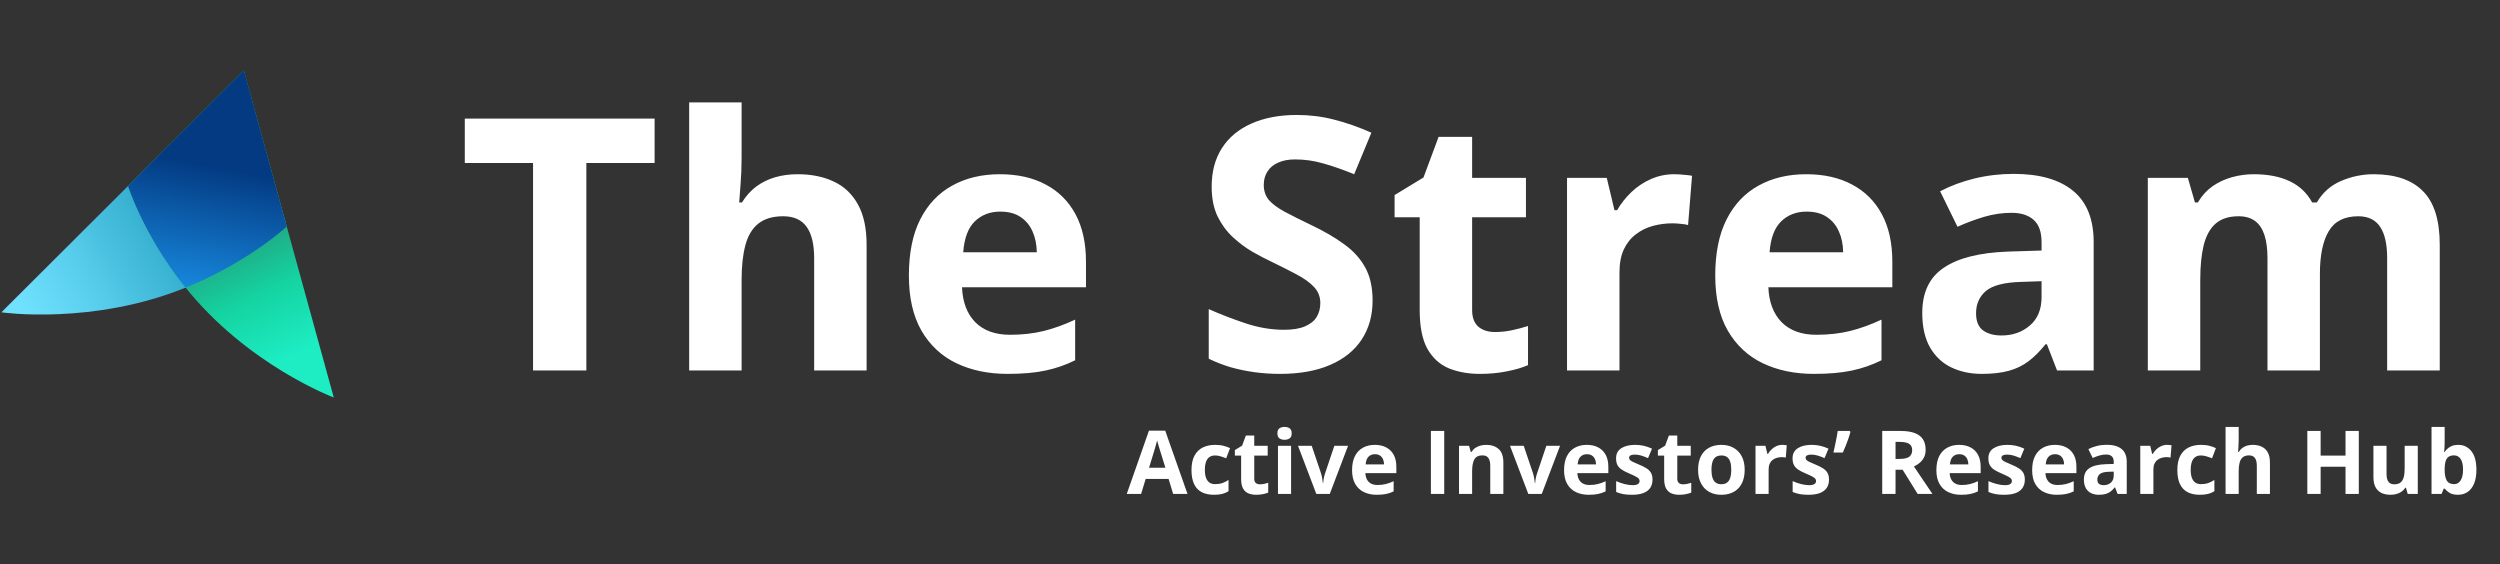
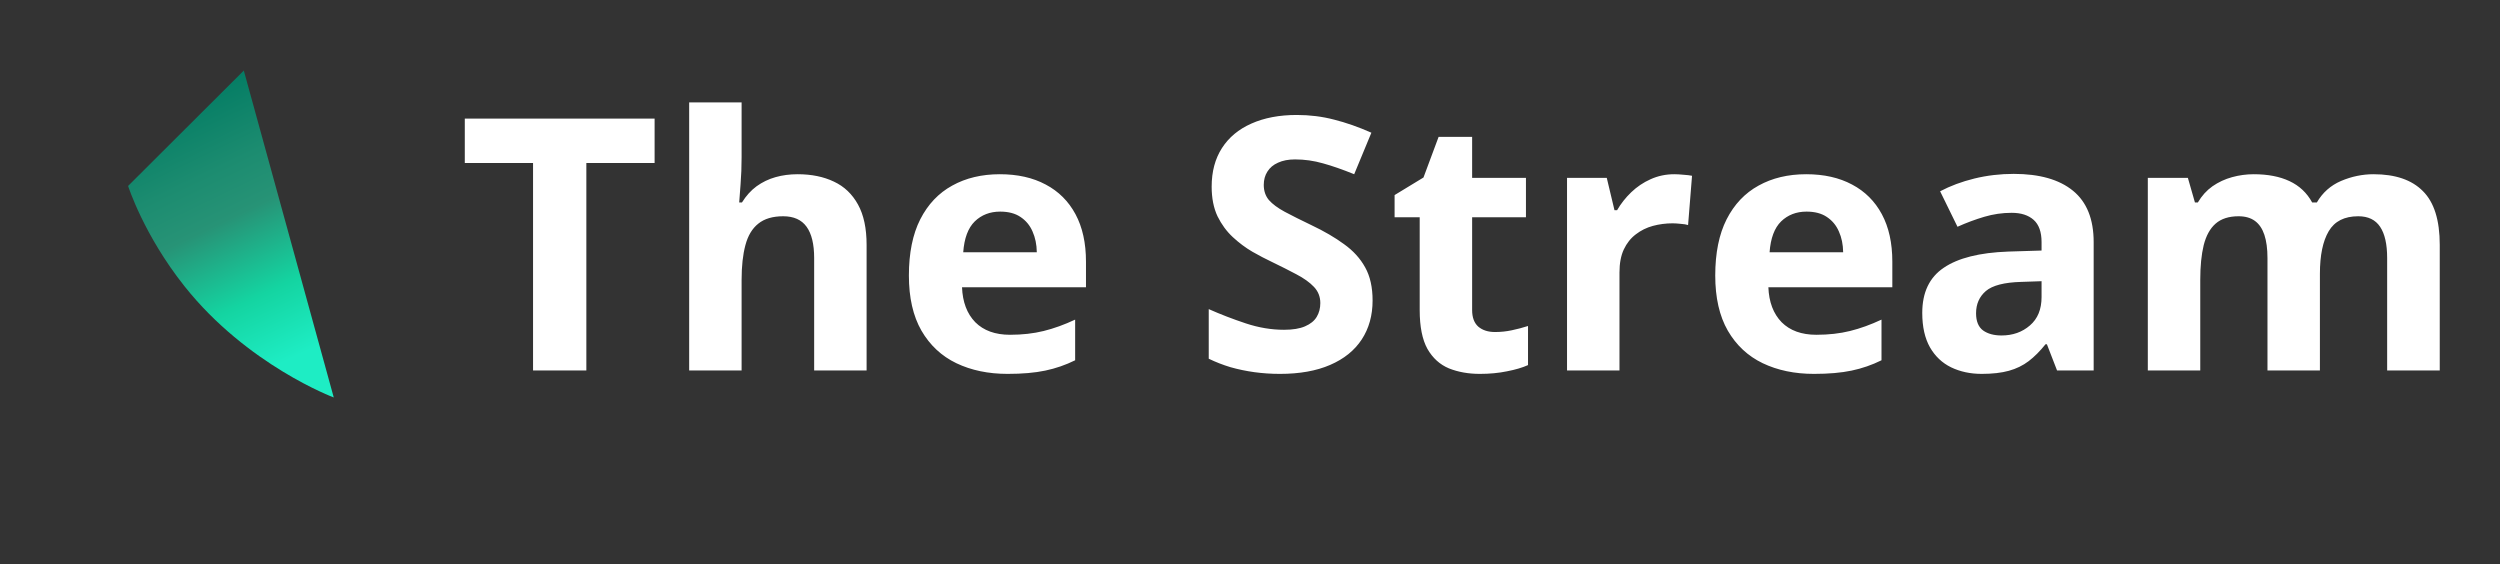
<svg xmlns="http://www.w3.org/2000/svg" width="2024" height="457" viewBox="0 0 2024 457" fill="none">
  <rect x="0" y="0" width="2024" height="457" fill="#333333" stroke="none" />
-   <path d="M232.14 183.46C232.14 183.46 201.452 211.848 151.729 232.299C75.369 263.678 1.113 252.85 1.113 252.85L197.384 57.125L232.14 183.46Z" fill="url(#paint0_linear_1687_14168)" />
  <path d="M103.708 150.534C103.708 150.534 116.209 189.988 149.294 231.652C200.096 295.636 270.215 321.797 270.215 321.797L197.384 57.125L103.708 150.534Z" fill="url(#paint1_linear_1687_14168)" />
-   <path d="M149.294 231.669C149.625 232.077 149.955 232.469 150.268 232.876C150.755 232.672 151.241 232.484 151.729 232.282C201.453 211.848 232.14 183.444 232.14 183.444L197.384 57.125L103.708 150.534C103.708 150.534 116.209 189.988 149.294 231.652V231.669Z" fill="url(#paint2_linear_1687_14168)" />
  <path d="M474.709 299.906H431.558V131.99H376.299V96.008H529.969V131.99H474.709V299.906ZM600.401 82.898V127.109C600.401 134.826 600.123 142.171 599.567 149.145C599.103 156.117 598.732 161.045 598.453 163.927H600.681C604.022 158.535 607.964 154.165 612.512 150.817C617.152 147.471 622.255 145.006 627.824 143.427C633.391 141.845 639.376 141.055 645.779 141.055C657.008 141.055 666.797 143.054 675.15 147.053C683.501 150.957 689.997 157.141 694.637 165.601C699.277 173.968 701.597 184.848 701.597 198.237V299.906H659.141V208.835C659.141 197.678 657.1 189.264 653.018 183.593C648.934 177.92 642.624 175.085 634.087 175.085C625.55 175.085 618.823 177.083 613.904 181.082C608.986 184.986 605.505 190.797 603.464 198.515C601.423 206.138 600.401 215.483 600.401 226.548V299.906H557.947V82.898H600.401ZM809.472 141.055C823.855 141.055 836.244 143.845 846.637 149.423C857.03 154.909 865.058 162.905 870.718 173.411C876.378 183.918 879.209 196.748 879.209 211.904V232.544H778.85C779.313 244.538 782.886 253.976 789.567 260.856C796.342 267.643 805.713 271.037 817.685 271.037C827.614 271.037 836.708 270.014 844.966 267.969C853.226 265.923 861.717 262.855 870.44 258.763V291.677C862.737 295.49 854.664 298.28 846.219 300.046C837.868 301.813 827.706 302.695 815.736 302.695C800.146 302.695 786.32 299.813 774.256 294.048C762.286 288.284 752.867 279.498 746 267.689C739.225 255.881 735.838 241.006 735.838 223.06C735.838 204.837 738.9 189.682 745.025 177.594C751.242 165.415 759.872 156.304 770.915 150.26C781.958 144.123 794.811 141.055 809.472 141.055ZM809.75 171.319C801.491 171.319 794.624 173.968 789.149 179.268C783.767 184.568 780.658 192.89 779.823 204.233H839.399C839.306 197.911 838.146 192.286 835.919 187.357C833.784 182.43 830.537 178.526 826.176 175.642C821.907 172.76 816.432 171.319 809.75 171.319ZM1111.25 243.284C1111.25 255.37 1108.32 265.877 1102.48 274.803C1096.63 283.728 1088.09 290.609 1076.87 295.443C1065.73 300.278 1052.18 302.695 1036.22 302.695C1029.17 302.695 1022.25 302.231 1015.48 301.301C1008.8 300.372 1002.35 299.024 996.132 297.257C990.007 295.396 984.162 293.118 978.593 290.422V250.256C988.244 254.533 998.267 258.392 1008.66 261.832C1019.05 265.273 1029.35 266.992 1039.56 266.992C1046.61 266.992 1052.27 266.062 1056.54 264.203C1060.9 262.344 1064.06 259.787 1066.01 256.533C1067.96 253.278 1068.93 249.559 1068.93 245.375C1068.93 240.262 1067.21 235.892 1063.78 232.266C1060.35 228.64 1055.61 225.245 1049.58 222.085C1043.64 218.923 1036.92 215.53 1029.4 211.904C1024.67 209.672 1019.52 206.975 1013.95 203.815C1008.38 200.56 1003.09 196.608 998.08 191.96C993.07 187.311 988.941 181.686 985.692 175.085C982.537 168.39 980.96 160.394 980.96 151.097C980.96 138.917 983.744 128.503 989.312 119.856C994.879 111.21 1002.81 104.608 1013.11 100.052C1023.51 95.404 1035.76 93.079 1049.86 93.079C1060.44 93.079 1070.51 94.334 1080.07 96.845C1089.72 99.262 1099.79 102.795 1110.27 107.444L1096.35 141.055C1086.98 137.243 1078.58 134.314 1071.16 132.269C1063.73 130.13 1056.17 129.061 1048.47 129.061C1043.09 129.061 1038.49 129.944 1034.69 131.711C1030.88 133.385 1028.01 135.802 1026.06 138.963C1024.11 142.031 1023.14 145.612 1023.14 149.702C1023.14 154.537 1024.53 158.628 1027.31 161.975C1030.19 165.23 1034.46 168.39 1040.12 171.459C1045.87 174.527 1053.02 178.107 1061.55 182.197C1071.95 187.126 1080.81 192.286 1088.14 197.678C1095.56 202.978 1101.27 209.253 1105.26 216.507C1109.25 223.666 1111.25 232.592 1111.25 243.284ZM1210.35 268.806C1214.99 268.806 1219.49 268.34 1223.85 267.411C1228.31 266.481 1232.72 265.318 1237.08 263.925V295.583C1232.53 297.628 1226.87 299.302 1220.1 300.603C1213.42 301.998 1206.08 302.695 1198.1 302.695C1188.82 302.695 1180.47 301.207 1173.05 298.232C1165.72 295.165 1159.92 289.911 1155.65 282.473C1151.47 274.943 1149.39 264.482 1149.39 251.093V175.922H1129.06V157.931L1152.45 143.705L1164.7 110.791H1191.84V143.984H1235.41V175.922H1191.84V251.093C1191.84 257.044 1193.51 261.507 1196.85 264.482C1200.28 267.365 1204.78 268.806 1210.35 268.806ZM1355.53 141.055C1357.67 141.055 1360.13 141.195 1362.91 141.474C1365.79 141.66 1368.11 141.938 1369.87 142.31L1366.67 182.197C1365.28 181.733 1363.28 181.408 1360.68 181.222C1358.18 180.942 1356 180.803 1354.14 180.803C1348.67 180.803 1343.33 181.5 1338.13 182.894C1333.03 184.289 1328.44 186.567 1324.35 189.729C1320.27 192.797 1317.02 196.888 1314.61 202.001C1312.29 207.022 1311.13 213.205 1311.13 220.551V299.906H1268.67V143.984H1300.83L1307.09 170.204H1309.18C1312.24 164.904 1316.05 160.068 1320.59 155.698C1325.23 151.236 1330.48 147.702 1336.32 145.1C1342.26 142.403 1348.67 141.055 1355.53 141.055ZM1462.3 141.055C1476.68 141.055 1489.07 143.845 1499.46 149.423C1509.85 154.909 1517.89 162.905 1523.54 173.411C1529.2 183.918 1532.03 196.748 1532.03 211.904V232.544H1431.67C1432.14 244.538 1435.71 253.976 1442.39 260.856C1449.17 267.643 1458.53 271.037 1470.51 271.037C1480.44 271.037 1489.54 270.014 1497.79 267.969C1506.04 265.923 1514.54 262.855 1523.26 258.763V291.677C1515.56 295.49 1507.48 298.28 1499.04 300.046C1490.69 301.813 1480.53 302.695 1468.55 302.695C1452.98 302.695 1439.14 299.813 1427.08 294.048C1415.11 288.284 1405.69 279.498 1398.82 267.689C1392.05 255.881 1388.66 241.006 1388.66 223.06C1388.66 204.837 1391.72 189.682 1397.85 177.594C1404.06 165.415 1412.7 156.304 1423.74 150.26C1434.77 144.123 1447.63 141.055 1462.3 141.055ZM1462.57 171.319C1454.32 171.319 1447.45 173.968 1441.97 179.268C1436.58 184.568 1433.48 192.89 1432.65 204.233H1492.22C1492.13 197.911 1490.98 192.286 1488.74 187.357C1486.61 182.43 1483.36 178.526 1479 175.642C1474.73 172.76 1469.25 171.319 1462.57 171.319ZM1630.3 140.776C1651.19 140.776 1667.19 145.332 1678.32 154.445C1689.46 163.556 1695.03 177.409 1695.03 196.004V299.906H1665.38L1657.17 278.707H1656.06C1651.6 284.285 1647.05 288.843 1642.42 292.376C1637.77 295.909 1632.44 298.511 1626.4 300.185C1620.37 301.858 1613.04 302.695 1604.41 302.695C1595.23 302.695 1586.97 300.929 1579.63 297.396C1572.39 293.862 1566.69 288.47 1562.51 281.218C1558.34 273.873 1556.26 264.574 1556.26 253.325C1556.26 236.775 1562.04 224.595 1573.65 216.785C1585.25 208.882 1602.65 204.512 1625.84 203.675L1652.85 202.838V196.004C1652.85 187.823 1650.71 181.826 1646.45 178.013C1642.18 174.201 1636.25 172.296 1628.64 172.296C1621.11 172.296 1613.74 173.364 1606.5 175.504C1599.26 177.642 1592.02 180.338 1584.79 183.593L1570.72 154.863C1578.99 150.493 1588.21 147.053 1598.43 144.542C1608.72 142.031 1619.36 140.776 1630.3 140.776ZM1652.85 227.663L1636.43 228.221C1622.69 228.593 1613.13 231.056 1607.75 235.612C1602.47 240.169 1599.82 246.166 1599.82 253.604C1599.82 260.111 1601.73 264.761 1605.53 267.551C1609.34 270.247 1614.3 271.595 1620.43 271.595C1629.52 271.595 1637.17 268.899 1643.39 263.506C1649.7 258.114 1652.85 250.443 1652.85 240.493V227.663ZM1921.63 141.055C1939.26 141.055 1952.59 145.612 1961.58 154.723C1970.68 163.742 1975.22 178.246 1975.22 198.237V299.906H1932.64V208.835C1932.64 197.678 1930.73 189.264 1926.92 183.593C1923.13 177.92 1917.23 175.085 1909.25 175.085C1898.01 175.085 1890.05 179.13 1885.31 187.219C1880.58 195.215 1878.2 206.697 1878.2 221.666V299.906H1835.75V208.835C1835.75 201.397 1834.91 195.168 1833.25 190.148C1831.58 185.126 1829.03 181.36 1825.59 178.85C1822.16 176.341 1817.75 175.085 1812.36 175.085C1804.48 175.085 1798.27 177.083 1793.72 181.082C1789.26 184.986 1786.07 190.797 1784.11 198.515C1782.26 206.138 1781.33 215.483 1781.33 226.548V299.906H1738.87V143.984H1771.3L1777.02 163.927H1779.38C1782.53 158.535 1786.48 154.165 1791.21 150.817C1796.04 147.471 1801.33 145.006 1807.08 143.427C1812.83 141.845 1818.68 141.055 1824.62 141.055C1836.02 141.055 1845.69 142.915 1853.57 146.634C1861.55 150.353 1867.68 156.117 1871.94 163.927H1875.71C1880.34 155.931 1886.88 150.12 1895.33 146.494C1903.87 142.868 1912.64 141.055 1921.63 141.055Z" fill="white" />
-   <path d="M949.774 399.875L946.085 387.742H927.537L923.848 399.875H912.226L930.182 348.691H943.371L961.396 399.875H949.774ZM943.509 378.676L939.82 366.821C939.589 366.031 939.276 365.02 938.881 363.788C938.511 362.534 938.127 361.266 937.734 359.987C937.362 358.686 937.061 357.558 936.829 356.606C936.596 357.558 936.271 358.745 935.854 360.162C935.459 361.557 935.077 362.882 934.705 364.138C934.334 365.392 934.068 366.287 933.905 366.821L930.251 378.676H943.509ZM982.798 400.572C978.946 400.572 975.664 399.875 972.95 398.48C970.235 397.063 968.171 394.878 966.755 391.926C965.34 388.974 964.633 385.197 964.633 380.594C964.633 375.828 965.433 371.947 967.033 368.949C968.657 365.927 970.896 363.706 973.749 362.29C976.626 360.872 979.955 360.162 983.737 360.162C986.428 360.162 988.748 360.43 990.697 360.964C992.668 361.476 994.386 362.091 995.847 362.812L992.715 371.041C991.045 370.367 989.49 369.82 988.051 369.402C986.613 368.96 985.175 368.739 983.737 368.739C981.881 368.739 980.337 369.18 979.109 370.064C977.879 370.924 976.962 372.227 976.359 373.969C975.756 375.713 975.454 377.898 975.454 380.524C975.454 383.105 975.779 385.242 976.429 386.939C977.079 388.637 978.018 389.904 979.247 390.741C980.477 391.553 981.974 391.96 983.737 391.96C985.94 391.96 987.9 391.67 989.618 391.089C991.334 390.484 993.005 389.648 994.628 388.579V397.679C993.005 398.701 991.3 399.434 989.514 399.875C987.751 400.341 985.512 400.572 982.798 400.572ZM1020.07 392.1C1021.23 392.1 1022.35 391.983 1023.44 391.752C1024.56 391.519 1025.66 391.228 1026.75 390.879V398.794C1025.61 399.305 1024.2 399.724 1022.5 400.049C1020.83 400.398 1019 400.572 1017 400.572C1014.68 400.572 1012.6 400.201 1010.74 399.457C1008.91 398.69 1007.46 397.376 1006.39 395.516C1005.35 393.634 1004.82 391.019 1004.82 387.672V368.879H999.744V364.38L1005.59 360.824L1008.65 352.597H1015.44V360.894H1026.33V368.879H1015.44V387.672C1015.44 389.16 1015.86 390.275 1016.69 391.019C1017.55 391.739 1018.68 392.1 1020.07 392.1ZM1045.26 360.894V399.875H1034.65V360.894H1045.26ZM1039.97 345.623C1041.55 345.623 1042.91 345.995 1044.04 346.739C1045.18 347.46 1045.75 348.82 1045.75 350.817C1045.75 352.794 1045.18 354.165 1044.04 354.932C1042.91 355.676 1041.55 356.049 1039.97 356.049C1038.37 356.049 1037 355.676 1035.86 354.932C1034.75 354.165 1034.19 352.794 1034.19 350.817C1034.19 348.82 1034.75 347.46 1035.86 346.739C1037 345.995 1038.37 345.623 1039.97 345.623ZM1065.69 399.875L1050.86 360.894H1061.96L1069.48 383.105C1069.9 384.406 1070.22 385.778 1070.46 387.219C1070.71 388.66 1070.88 389.95 1070.98 391.089H1071.26C1071.32 389.857 1071.49 388.543 1071.74 387.149C1072.02 385.754 1072.38 384.406 1072.82 383.105L1080.3 360.894H1091.4L1076.58 399.875H1065.69ZM1113.05 360.162C1116.64 360.162 1119.74 360.86 1122.34 362.254C1124.94 363.626 1126.94 365.624 1128.36 368.251C1129.78 370.878 1130.48 374.086 1130.48 377.875V383.035H1105.39C1105.51 386.034 1106.4 388.393 1108.07 390.112C1109.77 391.809 1112.11 392.657 1115.1 392.657C1117.58 392.657 1119.86 392.402 1121.92 391.89C1123.99 391.379 1126.11 390.612 1128.29 389.59V397.819C1126.36 398.771 1124.35 399.468 1122.24 399.909C1120.15 400.352 1117.61 400.572 1114.61 400.572C1110.72 400.572 1107.26 399.852 1104.24 398.411C1101.25 396.969 1098.9 394.772 1097.18 391.82C1095.49 388.868 1094.64 385.15 1094.64 380.664C1094.64 376.108 1095.41 372.319 1096.94 369.297C1098.49 366.253 1100.65 363.975 1103.41 362.464C1106.17 360.929 1109.38 360.162 1113.05 360.162ZM1113.12 367.728C1111.05 367.728 1109.34 368.391 1107.97 369.716C1106.62 371.041 1105.85 373.121 1105.64 375.957H1120.53C1120.51 374.376 1120.22 372.969 1119.66 371.738C1119.13 370.506 1118.31 369.53 1117.22 368.809C1116.16 368.089 1114.79 367.728 1113.12 367.728ZM1158.46 399.875V348.901H1169.25V399.875H1158.46ZM1203.32 360.162C1207.47 360.162 1210.81 361.301 1213.34 363.579C1215.87 365.834 1217.13 369.46 1217.13 374.457V399.875H1206.52V377.108C1206.52 374.317 1206.01 372.215 1204.99 370.797C1203.99 369.379 1202.41 368.669 1200.25 368.669C1197.01 368.669 1194.79 369.774 1193.61 371.982C1192.42 374.19 1191.83 377.375 1191.83 381.535V399.875H1181.22V360.894H1189.33L1190.75 365.88H1191.35C1192.18 364.532 1193.21 363.439 1194.44 362.602C1195.7 361.766 1197.08 361.15 1198.58 360.754C1200.12 360.36 1201.69 360.162 1203.32 360.162ZM1237.31 399.875L1222.49 360.894H1233.59L1241.11 383.105C1241.52 384.406 1241.85 385.778 1242.08 387.219C1242.34 388.66 1242.51 389.95 1242.6 391.089H1242.88C1242.95 389.857 1243.11 388.543 1243.37 387.149C1243.65 385.754 1244.01 384.406 1244.45 383.105L1251.93 360.894H1263.03L1248.21 399.875H1237.31ZM1284.68 360.162C1288.27 360.162 1291.37 360.86 1293.97 362.254C1296.56 363.626 1298.57 365.624 1299.99 368.251C1301.4 370.878 1302.11 374.086 1302.11 377.875V383.035H1277.02C1277.14 386.034 1278.03 388.393 1279.7 390.112C1281.39 391.809 1283.74 392.657 1286.73 392.657C1289.21 392.657 1291.48 392.402 1293.55 391.89C1295.61 391.379 1297.74 390.612 1299.92 389.59V397.819C1297.99 398.771 1295.97 399.468 1293.86 399.909C1291.77 400.352 1289.23 400.572 1286.24 400.572C1282.34 400.572 1278.89 399.852 1275.87 398.411C1272.88 396.969 1270.52 394.772 1268.81 391.82C1267.11 388.868 1266.27 385.15 1266.27 380.664C1266.27 376.108 1267.03 372.319 1268.56 369.297C1270.12 366.253 1272.28 363.975 1275.04 362.464C1277.8 360.929 1281.01 360.162 1284.68 360.162ZM1284.75 367.728C1282.68 367.728 1280.96 368.391 1279.59 369.716C1278.25 371.041 1277.47 373.121 1277.26 375.957H1292.16C1292.13 374.376 1291.84 372.969 1291.29 371.738C1290.75 370.506 1289.94 369.53 1288.85 368.809C1287.78 368.089 1286.41 367.728 1284.75 367.728ZM1337.88 388.3C1337.88 390.949 1337.26 393.193 1336 395.028C1334.77 396.842 1332.93 398.224 1330.47 399.178C1328.01 400.108 1324.95 400.572 1321.28 400.572C1318.57 400.572 1316.24 400.398 1314.29 400.049C1312.36 399.701 1310.41 399.12 1308.44 398.306V389.52C1310.55 390.472 1312.82 391.263 1315.23 391.89C1317.66 392.494 1319.8 392.797 1321.63 392.797C1323.7 392.797 1325.17 392.494 1326.05 391.89C1326.96 391.263 1327.41 390.449 1327.41 389.45C1327.41 388.798 1327.22 388.219 1326.85 387.706C1326.5 387.172 1325.74 386.579 1324.55 385.928C1323.37 385.254 1321.52 384.383 1318.99 383.313C1316.55 382.291 1314.54 381.257 1312.97 380.21C1311.41 379.164 1310.25 377.932 1309.49 376.515C1308.74 375.073 1308.37 373.249 1308.37 371.041C1308.37 367.438 1309.76 364.73 1312.55 362.917C1315.36 361.08 1319.1 360.162 1323.79 360.162C1326.2 360.162 1328.5 360.406 1330.68 360.894C1332.88 361.383 1335.14 362.161 1337.47 363.231L1334.26 370.901C1332.34 370.064 1330.52 369.379 1328.8 368.843C1327.11 368.309 1325.38 368.042 1323.61 368.042C1322.06 368.042 1320.89 368.251 1320.1 368.669C1319.31 369.087 1318.92 369.727 1318.92 370.587C1318.92 371.215 1319.11 371.772 1319.51 372.261C1319.93 372.749 1320.72 373.295 1321.87 373.9C1323.06 374.48 1324.79 375.236 1327.06 376.165C1329.26 377.072 1331.18 378.026 1332.8 379.024C1334.43 380.001 1335.68 381.221 1336.56 382.686C1337.44 384.127 1337.88 385.998 1337.88 388.3ZM1362.55 392.1C1363.71 392.1 1364.84 391.983 1365.93 391.752C1367.04 391.519 1368.15 391.228 1369.24 390.879V398.794C1368.1 399.305 1366.68 399.724 1364.99 400.049C1363.32 400.398 1361.49 400.572 1359.49 400.572C1357.17 400.572 1355.08 400.201 1353.23 399.457C1351.4 398.69 1349.95 397.376 1348.88 395.516C1347.83 393.634 1347.31 391.019 1347.31 387.672V368.879H1342.23V364.38L1348.08 360.824L1351.14 352.597H1357.93V360.894H1368.82V368.879H1357.93V387.672C1357.93 389.16 1358.34 390.275 1359.18 391.019C1360.04 391.739 1361.16 392.1 1362.55 392.1ZM1412.49 380.315C1412.49 383.569 1412.05 386.452 1411.17 388.961C1410.31 391.472 1409.05 393.598 1407.38 395.342C1405.73 397.063 1403.73 398.364 1401.39 399.248C1399.07 400.131 1396.45 400.572 1393.53 400.572C1390.79 400.572 1388.27 400.131 1385.97 399.248C1383.7 398.364 1381.72 397.063 1380.02 395.342C1378.35 393.598 1377.05 391.472 1376.13 388.961C1375.22 386.452 1374.77 383.569 1374.77 380.315C1374.77 375.991 1375.53 372.331 1377.07 369.332C1378.6 366.334 1380.78 364.056 1383.61 362.498C1386.44 360.941 1389.81 360.162 1393.73 360.162C1397.38 360.162 1400.6 360.941 1403.41 362.498C1406.24 364.056 1408.45 366.334 1410.06 369.332C1411.68 372.331 1412.49 375.991 1412.49 380.315ZM1385.59 380.315C1385.59 382.872 1385.87 385.023 1386.43 386.765C1386.98 388.509 1387.85 389.822 1389.04 390.705C1390.22 391.589 1391.76 392.03 1393.67 392.03C1395.54 392.03 1397.06 391.589 1398.22 390.705C1399.41 389.822 1400.26 388.509 1400.8 386.765C1401.36 385.023 1401.63 382.872 1401.63 380.315C1401.63 377.735 1401.36 375.597 1400.8 373.9C1400.26 372.179 1399.41 370.89 1398.22 370.03C1397.04 369.169 1395.5 368.739 1393.6 368.739C1390.79 368.739 1388.75 369.704 1387.47 371.634C1386.22 373.563 1385.59 376.457 1385.59 380.315ZM1442.97 360.162C1443.51 360.162 1444.12 360.197 1444.82 360.267C1445.54 360.313 1446.12 360.383 1446.56 360.476L1445.76 370.449C1445.41 370.331 1444.91 370.25 1444.27 370.204C1443.64 370.134 1443.08 370.099 1442.63 370.099C1441.26 370.099 1439.92 370.273 1438.62 370.623C1437.35 370.971 1436.2 371.541 1435.17 372.331C1434.16 373.098 1433.35 374.12 1432.75 375.398C1432.17 376.654 1431.88 378.2 1431.88 380.036V399.875H1421.26V360.894H1429.3L1430.87 367.449H1431.38C1432.15 366.124 1433.11 364.916 1434.25 363.823C1435.4 362.708 1436.71 361.824 1438.17 361.173C1439.66 360.499 1441.26 360.162 1442.97 360.162ZM1480.77 388.3C1480.77 390.949 1480.14 393.193 1478.89 395.028C1477.66 396.842 1475.81 398.224 1473.36 399.178C1470.89 400.108 1467.83 400.572 1464.16 400.572C1461.46 400.572 1459.12 400.398 1457.17 400.049C1455.24 399.701 1453.3 399.12 1451.32 398.306V389.52C1453.43 390.472 1455.7 391.263 1458.11 391.89C1460.54 392.494 1462.68 392.797 1464.52 392.797C1466.57 392.797 1468.06 392.494 1468.94 391.89C1469.84 391.263 1470.29 390.449 1470.29 389.45C1470.29 388.798 1470.11 388.219 1469.74 387.706C1469.38 387.172 1468.63 386.579 1467.44 385.928C1466.26 385.254 1464.39 384.383 1461.87 383.313C1459.43 382.291 1457.42 381.257 1455.85 380.21C1454.3 379.164 1453.13 377.932 1452.38 376.515C1451.62 375.073 1451.25 373.249 1451.25 371.041C1451.25 367.438 1452.65 364.73 1455.43 362.917C1458.24 361.08 1461.98 360.162 1466.67 360.162C1469.08 360.162 1471.38 360.406 1473.56 360.894C1475.77 361.383 1478.03 362.161 1480.34 363.231L1477.15 370.901C1475.23 370.064 1473.4 369.379 1471.68 368.843C1469.99 368.309 1468.26 368.042 1466.5 368.042C1464.95 368.042 1463.77 368.251 1462.98 368.669C1462.2 369.087 1461.8 369.727 1461.8 370.587C1461.8 371.215 1462 371.772 1462.4 372.261C1462.81 372.749 1463.59 373.295 1464.76 373.9C1465.95 374.48 1467.67 375.236 1469.94 376.165C1472.15 377.072 1474.06 378.026 1475.68 379.024C1477.31 380.001 1478.56 381.221 1479.44 382.686C1480.33 384.127 1480.77 385.998 1480.77 388.3ZM1497.6 348.901L1498.1 349.668C1497.67 351.364 1497.13 353.177 1496.46 355.106C1495.81 357.013 1495.09 358.931 1494.3 360.86C1493.54 362.789 1492.76 364.625 1491.97 366.368H1484.35C1484.68 364.974 1485 363.509 1485.33 361.975C1485.67 360.442 1486 358.906 1486.3 357.373C1486.63 355.839 1486.91 354.351 1487.17 352.91C1487.43 351.469 1487.64 350.132 1487.83 348.901H1497.6ZM1538.67 348.901C1543.29 348.901 1547.09 349.458 1550.08 350.575C1553.11 351.69 1555.34 353.375 1556.8 355.63C1558.27 357.884 1558.99 360.732 1558.99 364.172C1558.99 366.497 1558.55 368.531 1557.67 370.273C1556.78 372.017 1555.63 373.493 1554.19 374.701C1552.75 375.91 1551.2 376.898 1549.53 377.665L1564.5 399.875H1552.52L1540.38 380.315H1534.63V399.875H1523.84V348.901H1538.67ZM1537.9 357.757H1534.63V371.528H1538.11C1541.69 371.528 1544.24 370.935 1545.77 369.75C1547.32 368.542 1548.1 366.775 1548.1 364.45C1548.1 362.034 1547.26 360.313 1545.59 359.291C1543.94 358.268 1541.39 357.757 1537.9 357.757ZM1586.1 360.162C1589.7 360.162 1592.79 360.86 1595.4 362.254C1597.99 363.626 1600 365.624 1601.41 368.251C1602.82 370.878 1603.54 374.086 1603.54 377.875V383.035H1578.45C1578.56 386.034 1579.46 388.393 1581.13 390.112C1582.83 391.809 1585.16 392.657 1588.16 392.657C1590.64 392.657 1592.92 392.402 1594.97 391.89C1597.04 391.379 1599.16 390.612 1601.34 389.59V397.819C1599.42 398.771 1597.39 399.468 1595.28 399.909C1593.2 400.352 1590.66 400.572 1587.67 400.572C1583.77 400.572 1580.32 399.852 1577.29 398.411C1574.3 396.969 1571.95 394.772 1570.24 391.82C1568.54 388.868 1567.69 385.15 1567.69 380.664C1567.69 376.108 1568.46 372.319 1569.98 369.297C1571.55 366.253 1573.7 363.975 1576.47 362.464C1579.22 360.929 1582.44 360.162 1586.1 360.162ZM1586.17 367.728C1584.11 367.728 1582.38 368.391 1581.01 369.716C1579.68 371.041 1578.89 373.121 1578.69 375.957H1593.59C1593.56 374.376 1593.27 372.969 1592.72 371.738C1592.18 370.506 1591.36 369.53 1590.28 368.809C1589.21 368.089 1587.84 367.728 1586.17 367.728ZM1639.31 388.3C1639.31 390.949 1638.68 393.193 1637.43 395.028C1636.2 396.842 1634.35 398.224 1631.9 399.178C1629.43 400.108 1626.37 400.572 1622.71 400.572C1620 400.572 1617.66 400.398 1615.71 400.049C1613.78 399.701 1611.85 399.12 1609.86 398.306V389.52C1611.97 390.472 1614.24 391.263 1616.65 391.89C1619.09 392.494 1621.22 392.797 1623.06 392.797C1625.12 392.797 1626.6 392.494 1627.48 391.89C1628.38 391.263 1628.84 390.449 1628.84 389.45C1628.84 388.798 1628.65 388.219 1628.28 387.706C1627.92 387.172 1627.17 386.579 1625.98 385.928C1624.8 385.254 1622.93 384.383 1620.41 383.313C1617.97 382.291 1615.96 381.257 1614.4 380.21C1612.84 379.164 1611.67 377.932 1610.92 376.515C1610.16 375.073 1609.79 373.249 1609.79 371.041C1609.79 367.438 1611.19 364.73 1613.97 362.917C1616.78 361.08 1620.53 360.162 1625.22 360.162C1627.62 360.162 1629.92 360.406 1632.1 360.894C1634.31 361.383 1636.58 362.161 1638.88 363.231L1635.69 370.901C1633.77 370.064 1631.94 369.379 1630.23 368.843C1628.54 368.309 1626.8 368.042 1625.04 368.042C1623.49 368.042 1622.32 368.251 1621.52 368.669C1620.74 369.087 1620.34 369.727 1620.34 370.587C1620.34 371.215 1620.54 371.772 1620.94 372.261C1621.35 372.749 1622.14 373.295 1623.31 373.9C1624.49 374.48 1626.21 375.236 1628.48 376.165C1630.69 377.072 1632.6 378.026 1634.22 379.024C1635.85 380.001 1637.1 381.221 1637.99 382.686C1638.87 384.127 1639.31 385.998 1639.31 388.3ZM1663.63 360.162C1667.23 360.162 1670.33 360.86 1672.92 362.254C1675.52 363.626 1677.53 365.624 1678.95 368.251C1680.36 370.878 1681.06 374.086 1681.06 377.875V383.035H1655.97C1656.09 386.034 1656.99 388.393 1658.65 390.112C1660.35 391.809 1662.69 392.657 1665.68 392.657C1668.16 392.657 1670.44 392.402 1672.51 391.89C1674.58 391.379 1676.7 390.612 1678.88 389.59V397.819C1676.96 398.771 1674.93 399.468 1672.82 399.909C1670.73 400.352 1668.19 400.572 1665.2 400.572C1661.31 400.572 1657.84 399.852 1654.83 398.411C1651.84 396.969 1649.47 394.772 1647.76 391.82C1646.07 388.868 1645.23 385.15 1645.23 380.664C1645.23 376.108 1645.98 372.319 1647.52 369.297C1649.08 366.253 1651.23 363.975 1653.99 362.464C1656.76 360.929 1659.97 360.162 1663.63 360.162ZM1663.7 367.728C1661.63 367.728 1659.92 368.391 1658.55 369.716C1657.2 371.041 1656.43 373.121 1656.22 375.957H1671.11C1671.1 374.376 1670.8 372.969 1670.24 371.738C1669.71 370.506 1668.9 369.53 1667.8 368.809C1666.74 368.089 1665.37 367.728 1663.7 367.728ZM1705.63 360.093C1710.85 360.093 1714.86 361.231 1717.63 363.509C1720.43 365.787 1721.81 369.25 1721.81 373.9V399.875H1714.4L1712.35 394.575H1712.08C1710.96 395.971 1709.82 397.109 1708.66 397.993C1707.5 398.875 1706.16 399.527 1704.66 399.945C1703.15 400.363 1701.31 400.572 1699.16 400.572C1696.87 400.572 1694.8 400.131 1692.96 399.248C1691.15 398.364 1689.73 397.016 1688.69 395.204C1687.65 393.367 1687.12 391.042 1687.12 388.23C1687.12 384.093 1688.57 381.047 1691.47 379.094C1694.37 377.119 1698.72 376.027 1704.52 375.817L1711.28 375.608V373.9C1711.28 371.854 1710.74 370.354 1709.67 369.402C1708.6 368.449 1707.12 367.972 1705.22 367.972C1703.34 367.972 1701.5 368.239 1699.69 368.775C1697.88 369.309 1696.07 369.983 1694.26 370.797L1690.74 363.613C1692.81 362.521 1695.11 361.661 1697.67 361.034C1700.25 360.406 1702.9 360.093 1705.63 360.093ZM1711.28 381.815L1707.16 381.953C1703.74 382.046 1701.34 382.663 1700 383.801C1698.68 384.941 1698.01 386.439 1698.01 388.3C1698.01 389.927 1698.49 391.089 1699.43 391.786C1700.39 392.46 1701.63 392.797 1703.17 392.797C1705.43 392.797 1707.36 392.123 1708.91 390.775C1710.48 389.427 1711.28 387.509 1711.28 385.023V381.815ZM1754.49 360.162C1755.02 360.162 1755.63 360.197 1756.33 360.267C1757.06 360.313 1757.63 360.383 1758.07 360.476L1757.27 370.449C1756.93 370.331 1756.43 370.25 1755.78 370.204C1755.15 370.134 1754.61 370.099 1754.14 370.099C1752.77 370.099 1751.44 370.273 1750.15 370.623C1748.86 370.971 1747.72 371.541 1746.7 372.331C1745.67 373.098 1744.86 374.12 1744.26 375.398C1743.68 376.654 1743.39 378.2 1743.39 380.036V399.875H1732.77V360.894H1740.81L1742.38 367.449H1742.91C1743.68 366.124 1744.62 364.916 1745.76 363.823C1746.91 362.708 1748.22 361.824 1749.69 361.173C1751.17 360.499 1752.77 360.162 1754.49 360.162ZM1780.93 400.572C1777.09 400.572 1773.81 399.875 1771.09 398.48C1768.38 397.063 1766.31 394.878 1764.9 391.926C1763.47 388.974 1762.78 385.197 1762.78 380.594C1762.78 375.828 1763.57 371.947 1765.17 368.949C1766.8 365.927 1769.03 363.706 1771.88 362.29C1774.76 360.872 1778.1 360.162 1781.88 360.162C1784.57 360.162 1786.89 360.43 1788.83 360.964C1790.81 361.476 1792.52 362.091 1793.99 362.812L1790.86 371.041C1789.19 370.367 1787.63 369.82 1786.19 369.402C1784.75 368.96 1783.32 368.739 1781.88 368.739C1780.02 368.739 1778.48 369.18 1777.24 370.064C1776.02 370.924 1775.11 372.227 1774.51 373.969C1773.89 375.713 1773.59 377.898 1773.59 380.524C1773.59 383.105 1773.92 385.242 1774.56 386.939C1775.22 388.637 1776.16 389.904 1777.39 390.741C1778.63 391.553 1780.11 391.96 1781.88 391.96C1784.08 391.96 1786.04 391.67 1787.76 391.089C1789.47 390.484 1791.14 389.648 1792.77 388.579V397.679C1791.14 398.701 1789.44 399.434 1787.65 399.875C1785.9 400.341 1783.66 400.572 1780.93 400.572ZM1812.44 345.623V356.676C1812.44 358.605 1812.36 360.442 1812.22 362.184C1812.11 363.928 1812.01 365.16 1811.95 365.88H1812.51C1813.33 364.532 1814.32 363.439 1815.46 362.602C1816.63 361.766 1817.89 361.15 1819.29 360.754C1820.67 360.36 1822.17 360.162 1823.78 360.162C1826.59 360.162 1829.03 360.662 1831.12 361.661C1833.2 362.638 1834.83 364.183 1836 366.298C1837.15 368.391 1837.74 371.11 1837.74 374.457V399.875H1827.12V377.108C1827.12 374.317 1826.6 372.215 1825.59 370.797C1824.56 369.379 1822.98 368.669 1820.86 368.669C1818.72 368.669 1817.04 369.169 1815.81 370.169C1814.57 371.145 1813.7 372.598 1813.19 374.527C1812.69 376.434 1812.44 378.769 1812.44 381.535V399.875H1801.82V345.623H1812.44ZM1909.69 399.875H1898.94V377.875H1878.79V399.875H1868.01V348.901H1878.79V368.879H1898.94V348.901H1909.69V399.875ZM1957.44 360.894V399.875H1949.3L1947.87 394.889H1947.32C1946.48 396.215 1945.43 397.294 1944.18 398.131C1942.93 398.968 1941.54 399.585 1940.03 399.979C1938.54 400.375 1936.97 400.572 1935.34 400.572C1932.55 400.572 1930.13 400.084 1928.07 399.108C1926.01 398.108 1924.4 396.563 1923.23 394.471C1922.09 392.379 1921.53 389.66 1921.53 386.312V360.894H1932.14V383.662C1932.14 386.452 1932.64 388.556 1933.63 389.972C1934.63 391.391 1936.23 392.1 1938.41 392.1C1940.56 392.1 1942.26 391.612 1943.48 390.635C1944.71 389.635 1945.58 388.183 1946.06 386.278C1946.58 384.348 1946.82 382.001 1946.82 379.234V360.894H1957.44ZM1979.19 345.623V358.245C1979.19 359.709 1979.14 361.161 1979.04 362.602C1978.97 364.043 1978.89 365.16 1978.77 365.95H1979.19C1980.21 364.346 1981.6 362.987 1983.36 361.871C1985.13 360.732 1987.41 360.162 1990.22 360.162C1994.58 360.162 1998.12 361.871 2000.84 365.287C2003.55 368.705 2004.9 373.713 2004.9 380.315C2004.9 384.754 2004.27 388.486 2003.02 391.508C2001.76 394.505 2000.03 396.772 1997.77 398.306C1995.52 399.816 1992.91 400.572 1989.93 400.572C1987.08 400.572 1984.83 400.061 1983.19 399.038C1981.54 398.016 1980.21 396.865 1979.19 395.586H1978.46L1976.68 399.875H1968.57V345.623H1979.19ZM1986.81 368.669C1984.95 368.669 1983.48 369.053 1982.39 369.82C1981.3 370.587 1980.5 371.738 1979.99 373.272C1979.5 374.806 1979.23 376.747 1979.19 379.094V380.245C1979.19 384.034 1979.74 386.939 1980.85 388.961C1981.97 390.961 1984 391.96 1986.94 391.96C1989.12 391.96 1990.86 390.949 1992.13 388.927C1993.43 386.905 1994.08 383.987 1994.08 380.175C1994.08 376.364 1993.43 373.493 1992.13 371.564C1990.83 369.634 1989.06 368.669 1986.81 368.669Z" fill="white" />
  <defs>
    <linearGradient id="paint0_linear_1687_14168" x1="169.921" y1="149.016" x2="12.999" y2="243.791" gradientUnits="userSpaceOnUse">
      <stop stop-color="#1A96B8" />
      <stop offset="0.13" stop-color="#26A1C2" />
      <stop offset="0.72" stop-color="#5BCFEE" />
      <stop offset="1" stop-color="#70E2FF" />
    </linearGradient>
    <linearGradient id="paint1_linear_1687_14168" x1="241.978" y1="287.302" x2="138.646" y2="72.905" gradientUnits="userSpaceOnUse">
      <stop stop-color="#1EEDC4" />
      <stop offset="0.24" stop-color="#14D4A1" />
      <stop offset="0.52" stop-color="#279376" />
      <stop offset="0.69" stop-color="#1C8C70" />
      <stop offset="1" stop-color="#007A62" />
    </linearGradient>
    <linearGradient id="paint2_linear_1687_14168" x1="151.647" y1="250.142" x2="177.613" y2="111.915" gradientUnits="userSpaceOnUse">
      <stop stop-color="#1A94EB" />
      <stop offset="0.84" stop-color="#033A82" />
    </linearGradient>
  </defs>
</svg>